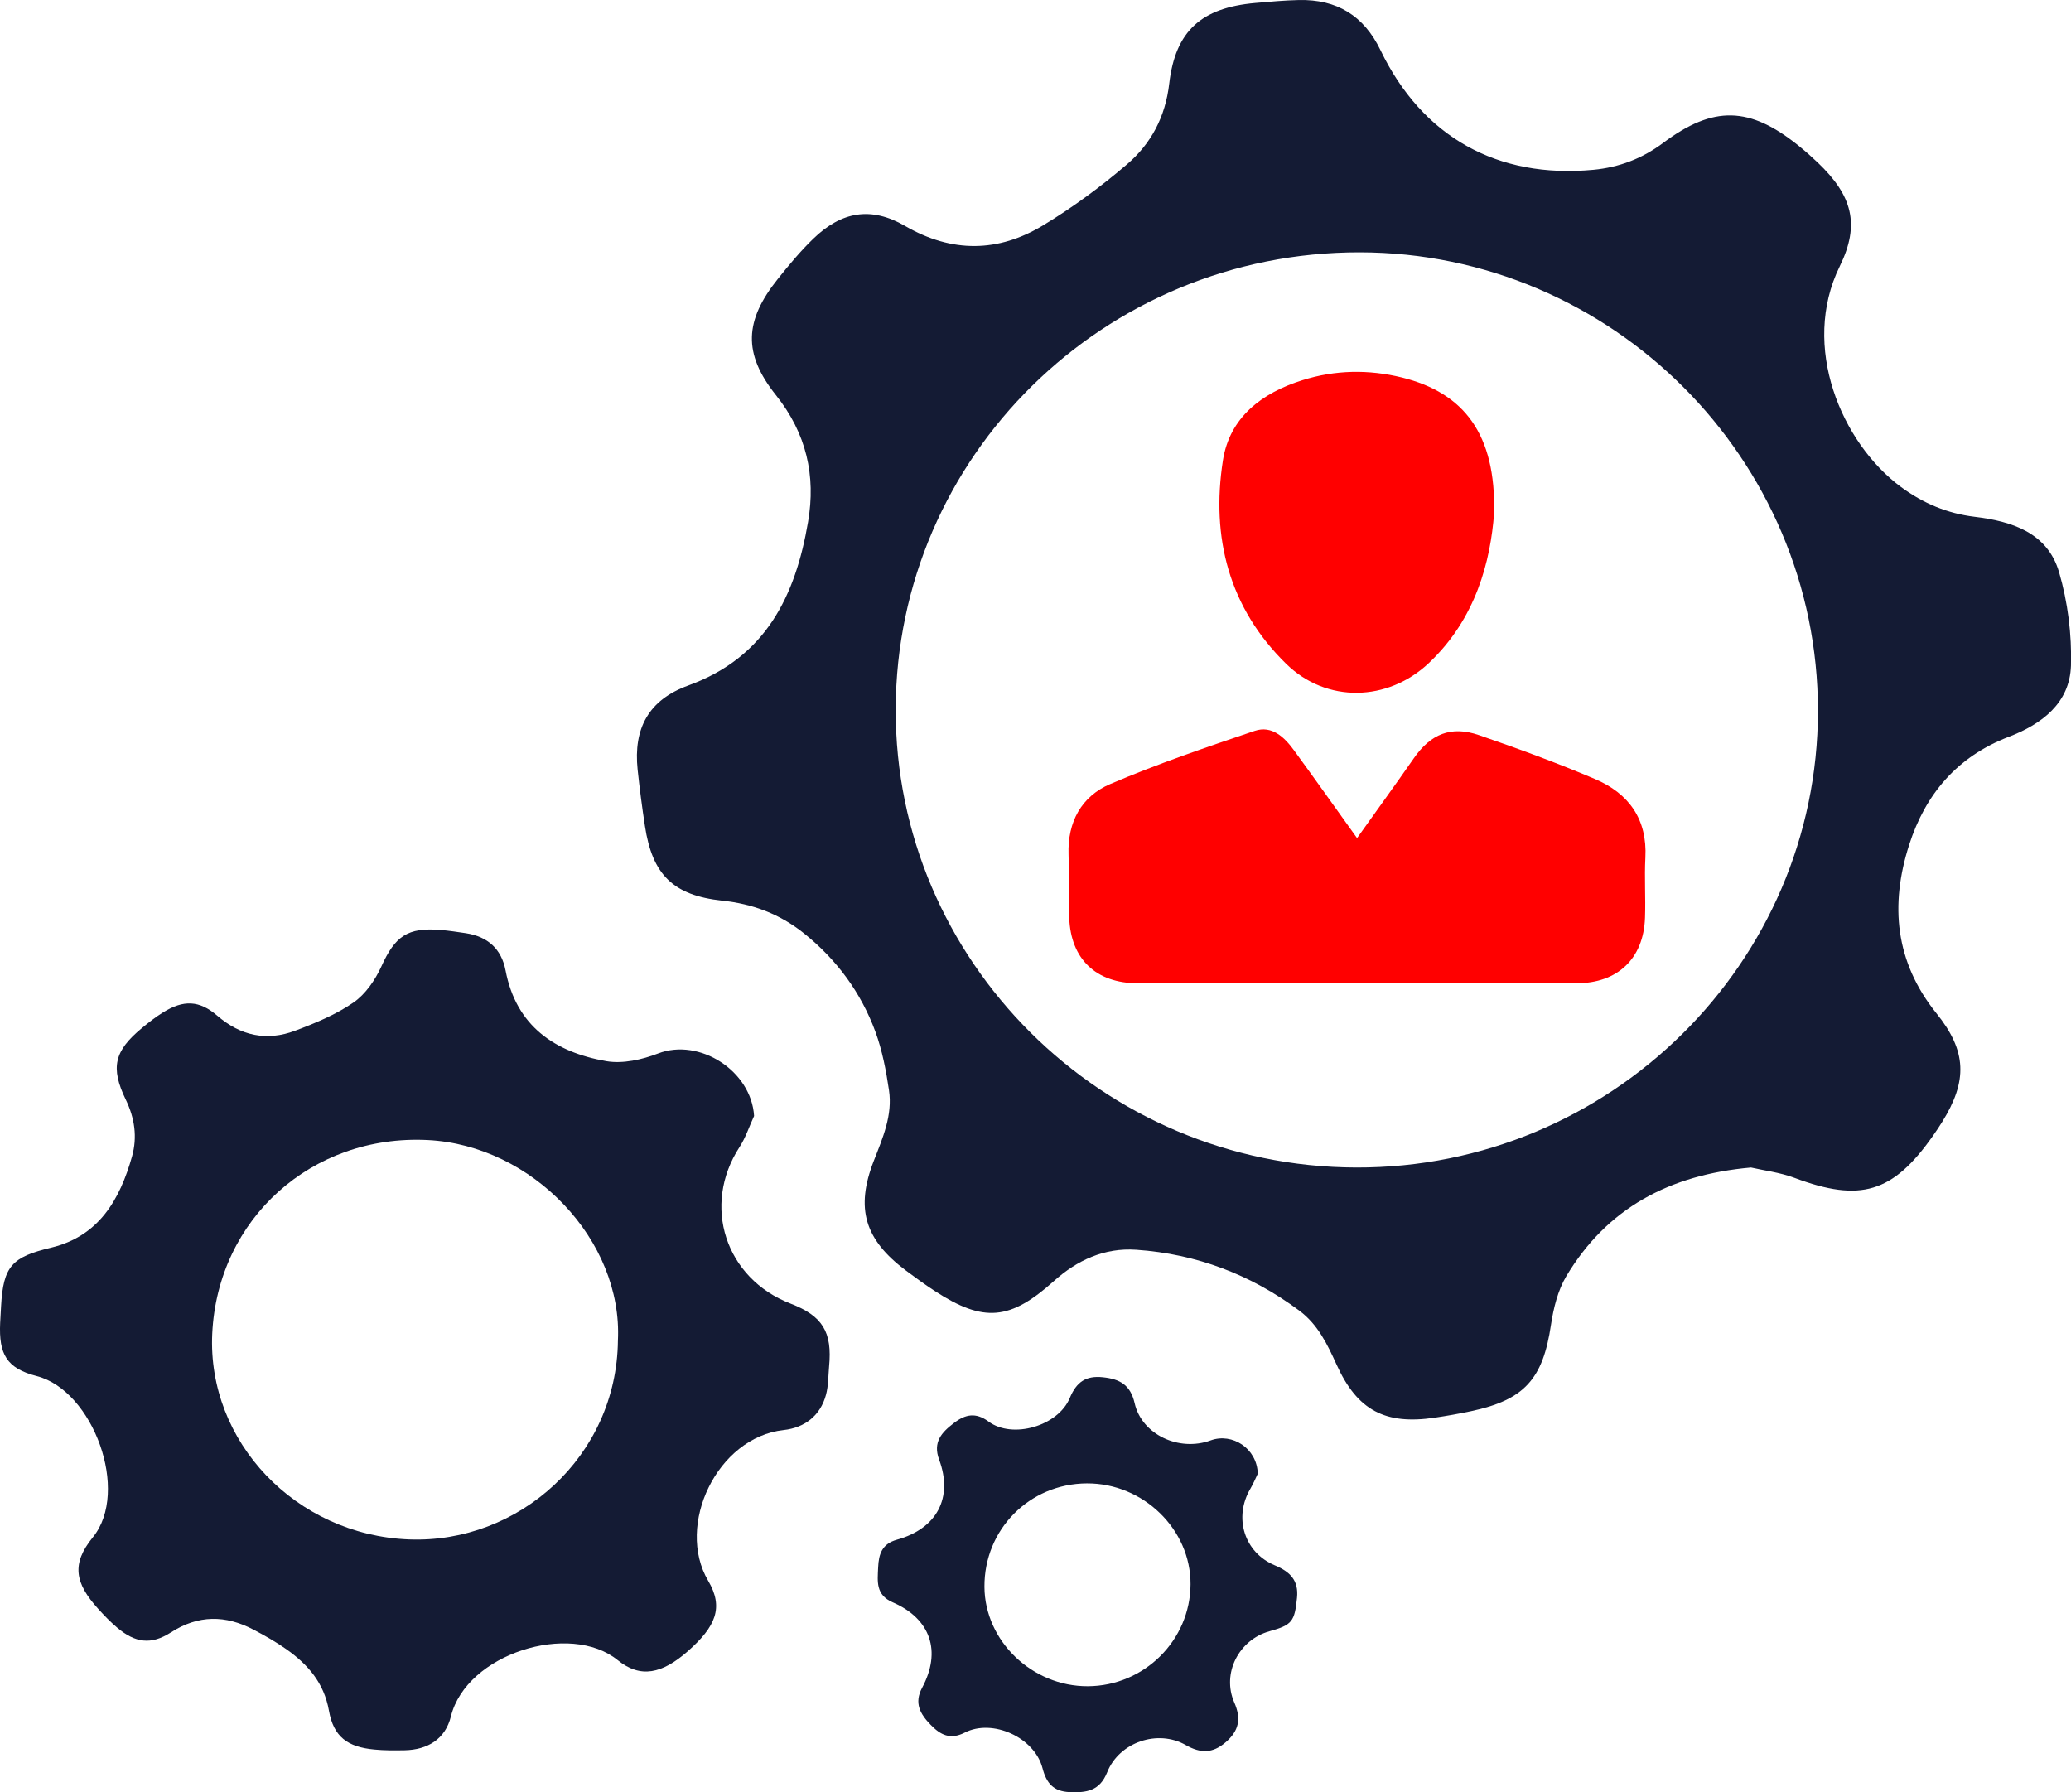
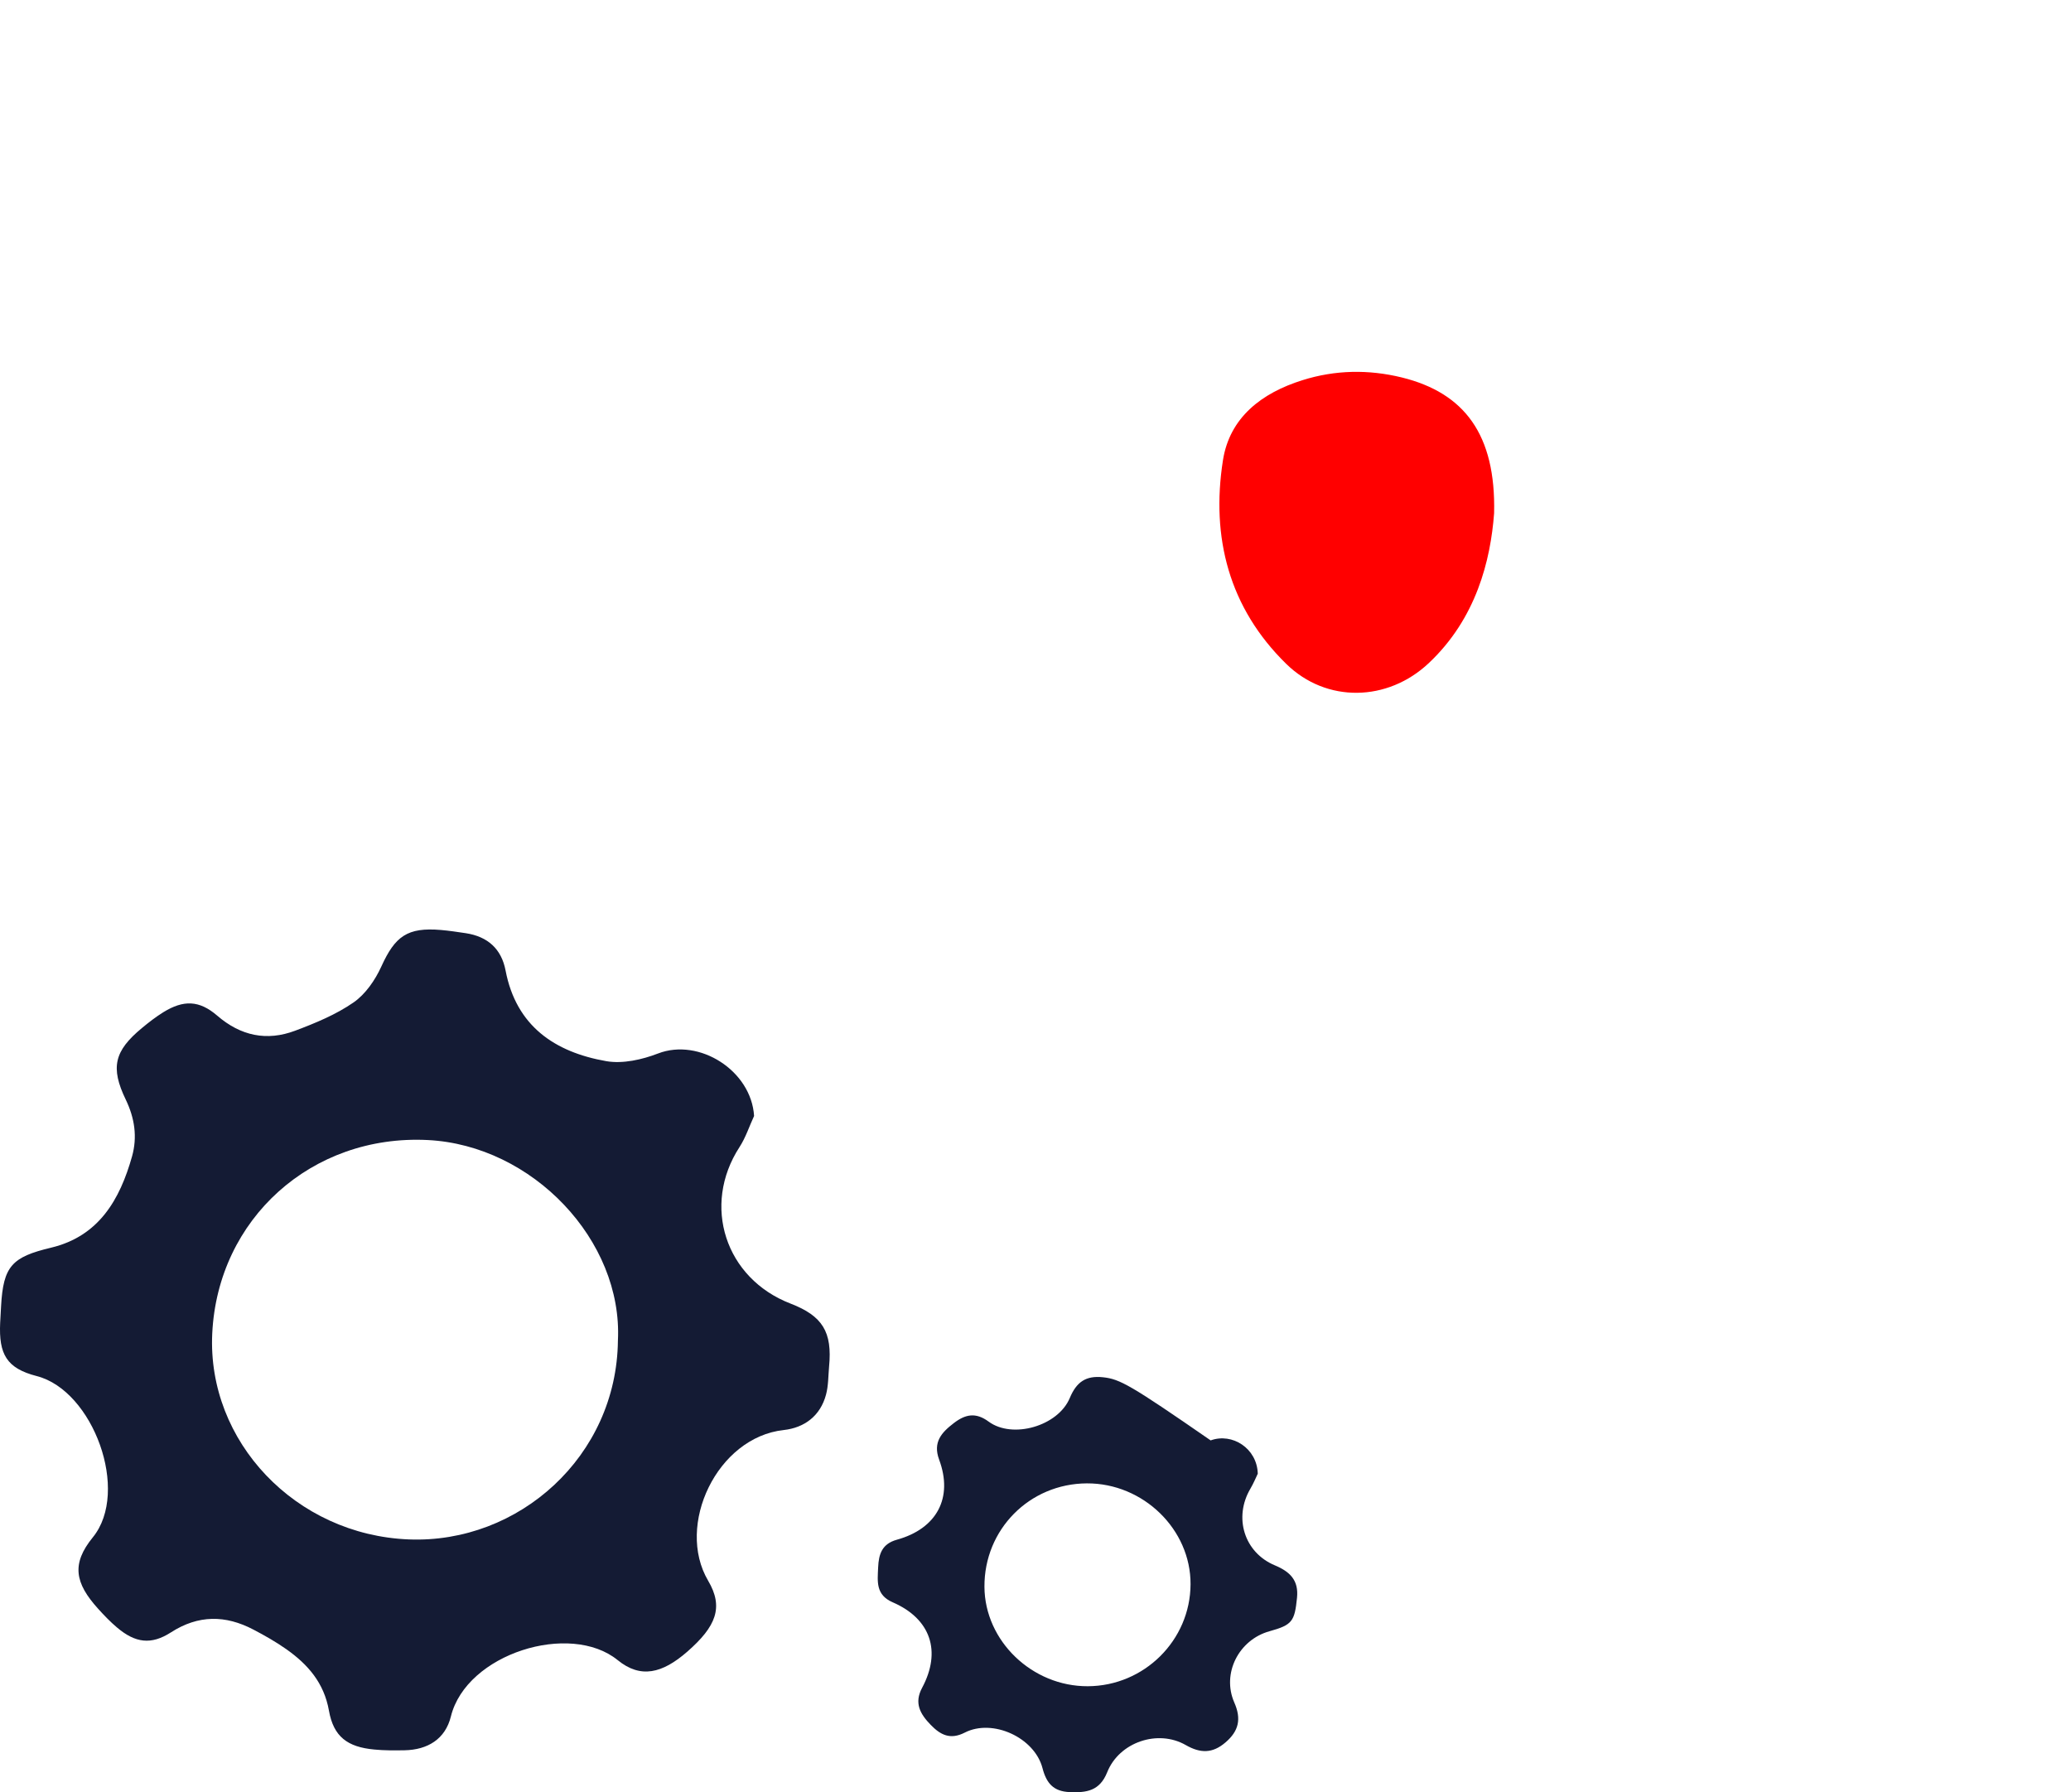
<svg xmlns="http://www.w3.org/2000/svg" width="52" height="45" viewBox="0 0 52 45" fill="none">
  <g clip-path="url(#clip0_4033_540)">
-     <path d="M51.7 14.364C51.411 13.374 50.519 13.088 49.583 12.975C48.893 12.892 48.284 12.634 47.73 12.225C46.237 11.121 45.206 8.696 46.193 6.687C46.713 5.627 46.504 4.907 45.645 4.085C45.493 3.94 45.336 3.8 45.172 3.668C43.935 2.666 43.022 2.641 41.754 3.592C41.233 3.981 40.652 4.203 40.007 4.263C37.595 4.489 35.712 3.438 34.662 1.259C34.243 0.39 33.565 -0.02 32.612 0.001C32.246 0.009 31.881 0.043 31.517 0.075C30.17 0.194 29.512 0.771 29.358 2.099C29.262 2.933 28.902 3.609 28.296 4.127C27.64 4.689 26.935 5.207 26.196 5.655C25.065 6.34 23.903 6.355 22.725 5.673C21.873 5.178 21.131 5.306 20.419 5.995C20.098 6.306 19.809 6.653 19.53 7.003C18.695 8.046 18.646 8.871 19.483 9.921C20.25 10.883 20.488 11.943 20.289 13.105C19.974 14.955 19.23 16.503 17.281 17.21C16.284 17.572 15.901 18.288 16.01 19.323C16.06 19.794 16.121 20.265 16.193 20.735C16.378 21.959 16.9 22.48 18.135 22.612C18.902 22.693 19.58 22.949 20.177 23.425C21.008 24.089 21.619 24.919 21.982 25.908C22.152 26.375 22.248 26.875 22.321 27.369C22.416 27.999 22.164 28.569 21.939 29.146C21.473 30.342 21.714 31.124 22.743 31.896C22.978 32.072 23.217 32.246 23.464 32.407C24.706 33.219 25.368 33.143 26.465 32.16C27.04 31.644 27.725 31.32 28.534 31.377C30.047 31.483 31.406 32 32.62 32.902C33.092 33.252 33.327 33.748 33.561 34.263C34.081 35.41 34.78 35.776 36.021 35.593C36.327 35.548 36.632 35.494 36.934 35.43C38.279 35.145 38.742 34.618 38.943 33.262C39.006 32.843 39.115 32.397 39.329 32.038C40.348 30.338 41.906 29.494 43.965 29.312C44.278 29.385 44.689 29.433 45.064 29.574C46.708 30.189 47.525 29.951 48.53 28.521C48.611 28.406 48.689 28.29 48.763 28.171C49.406 27.138 49.387 26.39 48.621 25.44C47.583 24.15 47.451 22.722 47.936 21.211C48.344 19.939 49.143 18.994 50.436 18.499C51.268 18.181 51.971 17.652 51.999 16.709C52.022 15.928 51.919 15.113 51.7 14.363V14.364ZM34.052 29.312C27.671 29.295 22.473 24.12 22.49 17.802C22.507 11.459 27.722 6.327 34.14 6.335C40.474 6.342 45.649 11.52 45.646 17.848C45.643 24.176 40.43 29.329 34.052 29.312Z" fill="#141B34" />
    <path d="M19.849 32.728C18.209 32.096 17.617 30.263 18.568 28.799C18.723 28.56 18.813 28.279 18.934 28.018C18.864 26.88 17.557 26.051 16.523 26.449C16.122 26.604 15.636 26.713 15.224 26.642C13.926 26.415 12.96 25.758 12.694 24.365C12.59 23.821 12.244 23.513 11.696 23.429C11.487 23.398 11.278 23.366 11.068 23.348C10.23 23.278 9.921 23.503 9.575 24.265C9.421 24.604 9.178 24.959 8.878 25.167C8.436 25.473 7.92 25.686 7.411 25.877C6.697 26.146 6.042 26.007 5.454 25.499C5.003 25.11 4.607 25.101 4.101 25.413C3.911 25.531 3.733 25.669 3.56 25.813C2.87 26.385 2.768 26.801 3.158 27.608C3.381 28.072 3.452 28.543 3.316 29.031C3.011 30.115 2.485 31.036 1.284 31.324C0.305 31.558 0.082 31.782 0.027 32.794C0.019 32.934 0.011 33.074 0.004 33.213C-0.032 33.996 0.163 34.353 0.922 34.548C2.339 34.91 3.27 37.444 2.331 38.596C1.789 39.262 1.879 39.744 2.464 40.39C2.614 40.556 2.77 40.719 2.941 40.863C3.396 41.247 3.794 41.304 4.292 40.983C4.98 40.54 5.662 40.545 6.363 40.913C6.647 41.062 6.93 41.222 7.192 41.407C7.732 41.789 8.135 42.25 8.259 42.946C8.375 43.604 8.725 43.861 9.396 43.924C9.647 43.949 9.902 43.947 10.155 43.943C10.741 43.932 11.181 43.66 11.321 43.095C11.71 41.515 14.316 40.709 15.51 41.68C16.086 42.149 16.63 42.014 17.257 41.467C17.981 40.834 18.174 40.353 17.781 39.687C16.959 38.293 18.006 36.085 19.677 35.903C20.198 35.846 20.598 35.547 20.74 35.015C20.801 34.789 20.796 34.546 20.817 34.31C20.901 33.441 20.654 33.038 19.849 32.728ZM15.515 33.658C15.484 36.563 13.026 38.757 10.267 38.649C7.42 38.538 5.2 36.189 5.329 33.481C5.467 30.597 7.829 28.477 10.739 28.622C13.372 28.753 15.64 31.144 15.515 33.658Z" fill="#141B34" />
-     <path d="M32.01 39.3C31.238 38.978 30.97 38.097 31.396 37.375C31.478 37.235 31.541 37.081 31.581 36.999C31.564 36.363 30.94 35.965 30.398 36.163C29.605 36.453 28.669 36.019 28.489 35.228C28.384 34.77 28.119 34.623 27.696 34.578C27.262 34.531 27.029 34.698 26.861 35.098C26.567 35.805 25.422 36.133 24.823 35.691C24.499 35.452 24.238 35.507 23.95 35.728C23.642 35.964 23.418 36.206 23.58 36.645C23.936 37.602 23.526 38.377 22.521 38.656C22.145 38.76 22.064 39.017 22.049 39.35C22.034 39.702 21.982 40.04 22.415 40.228C23.368 40.641 23.644 41.458 23.153 42.374C22.946 42.76 23.106 43.034 23.369 43.305C23.616 43.559 23.86 43.685 24.224 43.499C24.922 43.142 25.975 43.62 26.176 44.392C26.274 44.769 26.449 44.976 26.857 44.993C27.279 45.011 27.612 44.966 27.8 44.495C28.101 43.738 29.073 43.41 29.773 43.812C30.141 44.023 30.446 44.025 30.771 43.745C31.105 43.459 31.173 43.157 30.992 42.745C30.67 42.012 31.107 41.166 31.877 40.954C32.446 40.796 32.506 40.707 32.566 40.117C32.612 39.676 32.392 39.46 32.01 39.3ZM27.315 42.335C25.916 42.342 24.726 41.199 24.718 39.84C24.709 38.4 25.849 37.248 27.29 37.242C28.705 37.235 29.9 38.398 29.893 39.775C29.887 41.181 28.731 42.328 27.315 42.335Z" fill="#141B34" />
-     <path d="M41.313 21.534C41.287 22.035 41.322 22.538 41.304 23.04C41.269 24.069 40.616 24.686 39.581 24.686C35.91 24.687 32.239 24.687 28.568 24.686C27.523 24.686 26.884 24.081 26.847 23.043C26.83 22.513 26.847 21.982 26.83 21.452C26.802 20.639 27.153 19.994 27.875 19.685C29.058 19.179 30.282 18.762 31.503 18.35C31.936 18.204 32.251 18.509 32.491 18.838C33.01 19.548 33.518 20.266 34.074 21.041C34.576 20.337 35.044 19.692 35.498 19.039C35.92 18.43 36.431 18.213 37.135 18.456C38.117 18.794 39.093 19.152 40.048 19.558C40.898 19.92 41.365 20.568 41.313 21.534Z" fill="#FF0000" />
+     <path d="M32.01 39.3C31.238 38.978 30.97 38.097 31.396 37.375C31.478 37.235 31.541 37.081 31.581 36.999C31.564 36.363 30.94 35.965 30.398 36.163C28.384 34.77 28.119 34.623 27.696 34.578C27.262 34.531 27.029 34.698 26.861 35.098C26.567 35.805 25.422 36.133 24.823 35.691C24.499 35.452 24.238 35.507 23.95 35.728C23.642 35.964 23.418 36.206 23.58 36.645C23.936 37.602 23.526 38.377 22.521 38.656C22.145 38.76 22.064 39.017 22.049 39.35C22.034 39.702 21.982 40.04 22.415 40.228C23.368 40.641 23.644 41.458 23.153 42.374C22.946 42.76 23.106 43.034 23.369 43.305C23.616 43.559 23.86 43.685 24.224 43.499C24.922 43.142 25.975 43.62 26.176 44.392C26.274 44.769 26.449 44.976 26.857 44.993C27.279 45.011 27.612 44.966 27.8 44.495C28.101 43.738 29.073 43.41 29.773 43.812C30.141 44.023 30.446 44.025 30.771 43.745C31.105 43.459 31.173 43.157 30.992 42.745C30.67 42.012 31.107 41.166 31.877 40.954C32.446 40.796 32.506 40.707 32.566 40.117C32.612 39.676 32.392 39.46 32.01 39.3ZM27.315 42.335C25.916 42.342 24.726 41.199 24.718 39.84C24.709 38.4 25.849 37.248 27.29 37.242C28.705 37.235 29.9 38.398 29.893 39.775C29.887 41.181 28.731 42.328 27.315 42.335Z" fill="#141B34" />
    <path d="M37.515 12.885C37.426 14.072 37.067 15.526 35.875 16.648C34.843 17.62 33.307 17.657 32.296 16.668C30.858 15.261 30.404 13.492 30.706 11.559C30.874 10.48 31.68 9.866 32.7 9.546C33.523 9.286 34.362 9.272 35.199 9.477C36.768 9.864 37.562 10.909 37.515 12.885Z" fill="#FF0000" />
  </g>
  <defs>
    <clipPath id="clip0_4033_540">
      <rect width="52" height="45" fill="white" />
    </clipPath>
  </defs>
</svg>